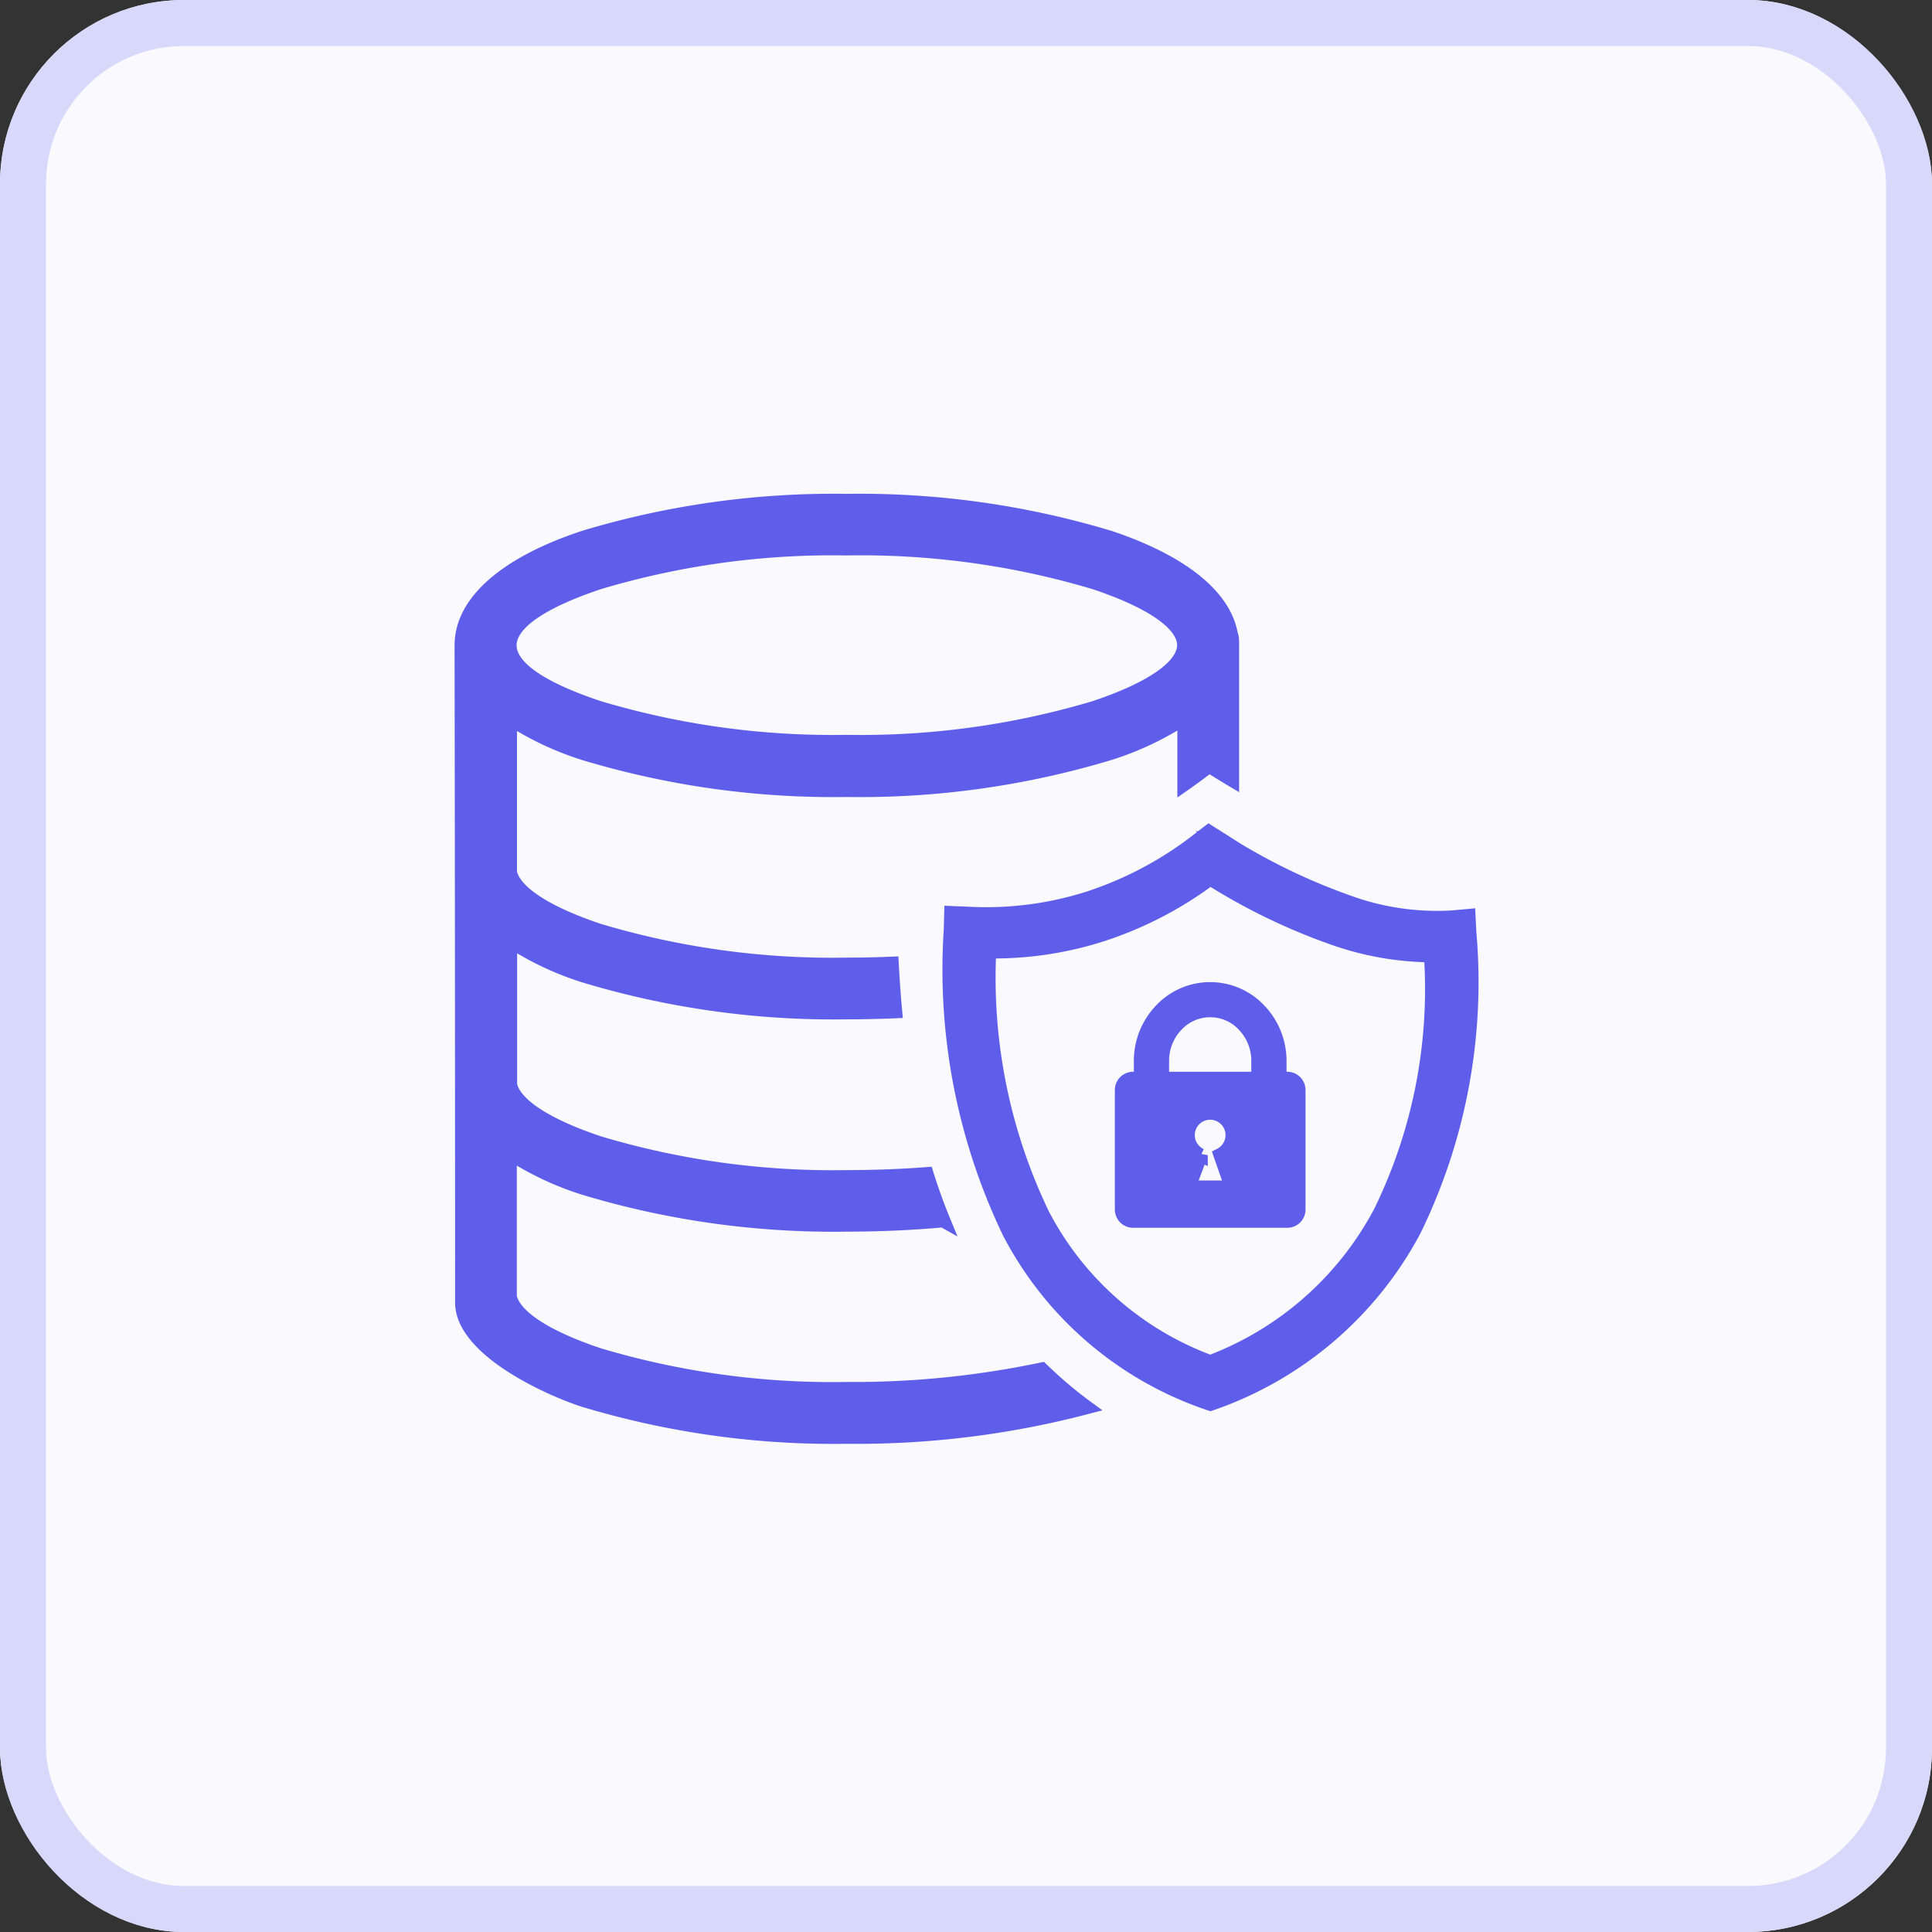
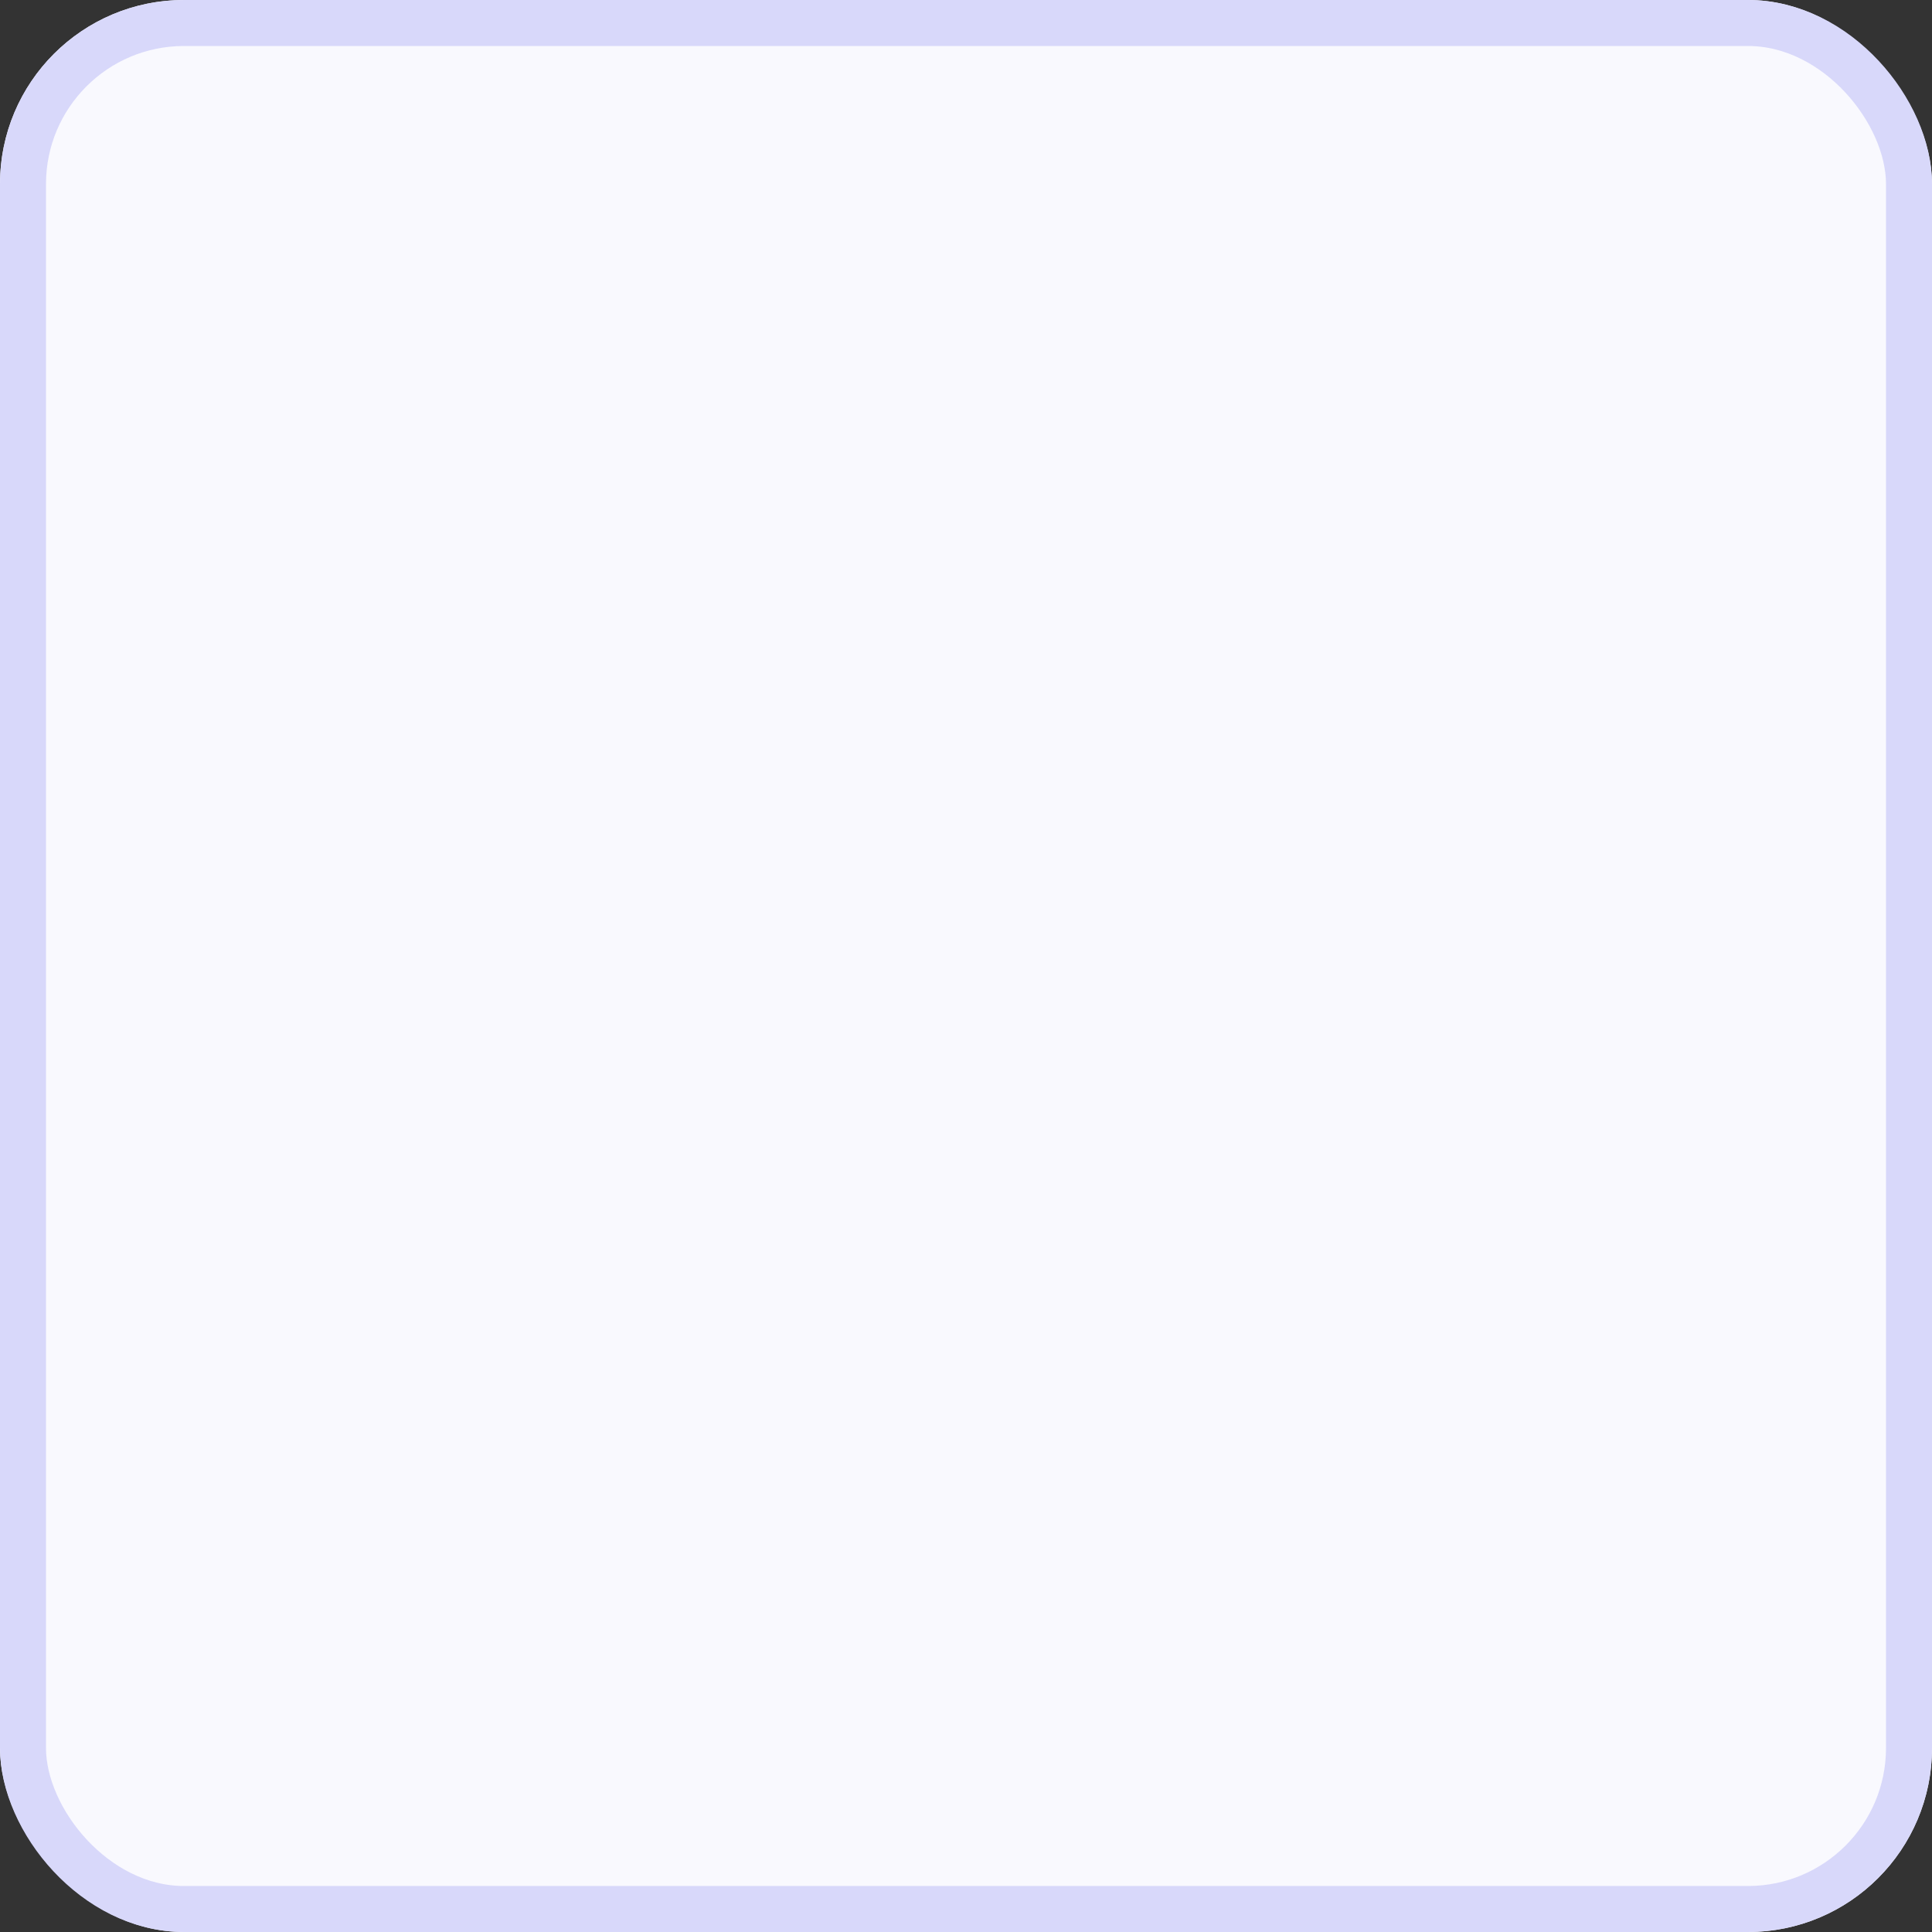
<svg xmlns="http://www.w3.org/2000/svg" width="42" height="42" viewBox="0 0 42 42">
  <rect x="0" y="0" width="42" height="42" fill="#333333" stroke="none" />
  <g id="Group_12445" data-name="Group 12445" transform="translate(-1048 -1276)">
    <g id="Rectangle_27" data-name="Rectangle 27" transform="translate(1048 1276)" fill="#f9f9fe" stroke="#d8d8fa" stroke-width="1">
      <rect width="42" height="42" rx="4" stroke="none" />
      <rect x="0.5" y="0.5" width="41" height="41" rx="3.5" fill="none" />
    </g>
-     <path id="data-protect-icon" d="M2.987,4.5a17.747,17.747,0,0,0,5.388.739A17.747,17.747,0,0,0,13.763,4.5c1.2-.4,1.944-.886,1.944-1.361s-.743-.961-1.944-1.361a17.734,17.734,0,0,0-5.388-.739,17.734,17.734,0,0,0-5.388.739C.438,2.633.368,3.63,2.987,4.5ZM16.449,7.325a13.259,13.259,0,0,0,2.81,1.393,5.648,5.648,0,0,0,2.275.338l.361-.033.018.362a12.3,12.3,0,0,1-1.2,6.474,7.923,7.923,0,0,1-4.431,3.776,7.653,7.653,0,0,1-4.369-3.717,13.2,13.2,0,0,1-1.278-6.6l.009-.358L11,8.974a7.325,7.325,0,0,0,2.645-.338,7.835,7.835,0,0,0,2.407-1.292l.194-.15.207.131ZM14.6,12.563h.167v-.386a1.591,1.591,0,0,1,.44-1.1,1.466,1.466,0,0,1,2.138,0,1.589,1.589,0,0,1,.441,1.1v.386h.167a.247.247,0,0,1,.246.246v2.6a.247.247,0,0,1-.246.246H14.6a.247.247,0,0,1-.246-.246v-2.6a.247.247,0,0,1,.246-.246Zm1.474,1.663-.266.7h.936l-.246-.706a.484.484,0,1,0-.424.01Zm-.841-1.663h2.087v-.386a1.123,1.123,0,0,0-.31-.779,1,1,0,0,0-1.467,0,1.123,1.123,0,0,0-.31.779Zm3.716-3.056a13.209,13.209,0,0,1-2.67-1.293,8.186,8.186,0,0,1-2.35,1.217,7.732,7.732,0,0,1-2.454.369,11.855,11.855,0,0,0,1.164,5.723,6.732,6.732,0,0,0,3.64,3.2,6.979,6.979,0,0,0,3.694-3.256,11.023,11.023,0,0,0,1.1-5.583,6.522,6.522,0,0,1-2.123-.377Zm-8.478,6.139c-.67.06-1.374.093-2.1.093a18.791,18.791,0,0,1-5.718-.8,6.627,6.627,0,0,1-1.6-.755v3.122c.1.443.816.889,1.933,1.262a17.762,17.762,0,0,0,5.388.739,19.912,19.912,0,0,0,4.242-.425,9.019,9.019,0,0,0,.975.826,19.714,19.714,0,0,1-5.217.643,18.79,18.79,0,0,1-5.718-.8C1.88,19.3.011,18.447.011,17.428v-.334Q.011,10.118,0,3.143C0,2.17,1.015,1.344,2.657.8A18.79,18.79,0,0,1,8.375,0a18.792,18.792,0,0,1,5.718.8c1.494.5,2.469,1.227,2.632,2.088a.517.517,0,0,1,.03.175V6.071q-.247-.147-.5-.308-.272.211-.542.4V4.724a6.56,6.56,0,0,1-1.62.766,18.779,18.779,0,0,1-5.718.8,18.777,18.777,0,0,1-5.718-.8,6.611,6.611,0,0,1-1.6-.754V8.081c.1.443.816.889,1.933,1.262a17.747,17.747,0,0,0,5.388.739c.332,0,.658-.007.978-.021q.028.534.075,1.04-.517.022-1.053.023a18.79,18.79,0,0,1-5.718-.8,6.627,6.627,0,0,1-1.6-.755V12.7c.1.443.816.889,1.933,1.262a17.747,17.747,0,0,0,5.388.739c.6,0,1.177-.023,1.733-.065q.166.53.366,1.015Z" transform="translate(1058.032 1286.886)" fill="#5e5eeb" stroke="#5e5eeb" stroke-width="0.3" />
  </g>
</svg>